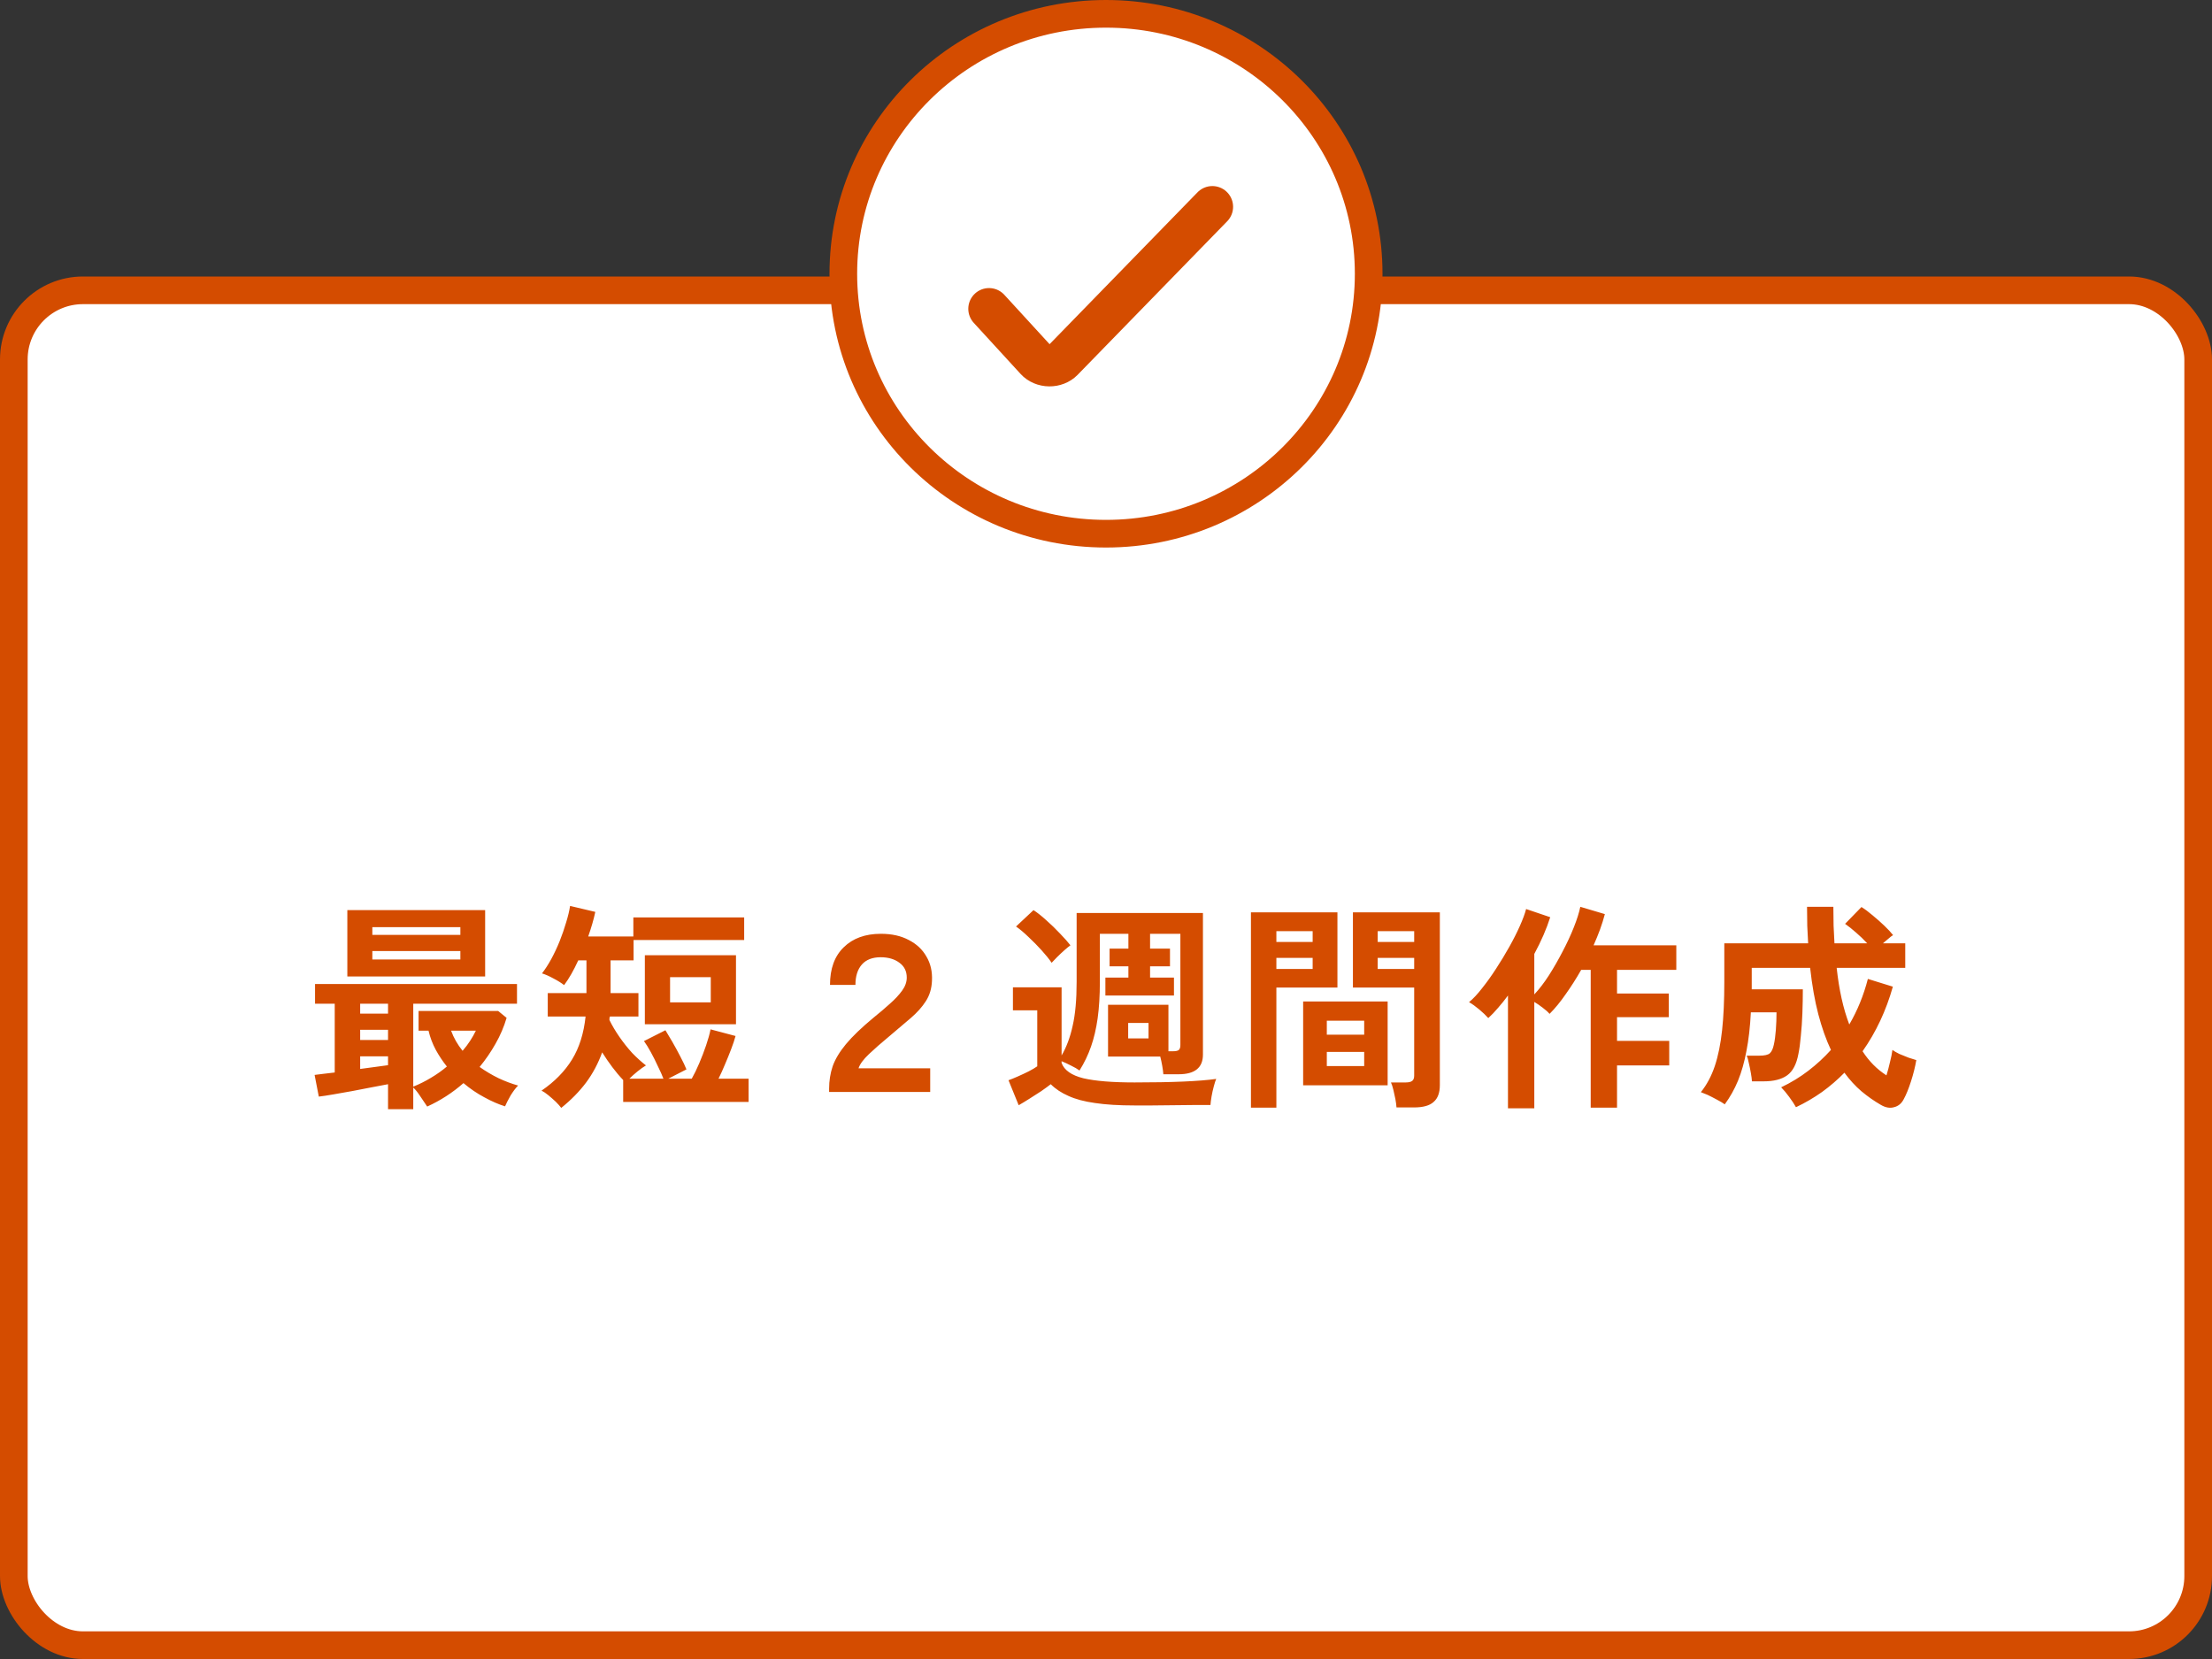
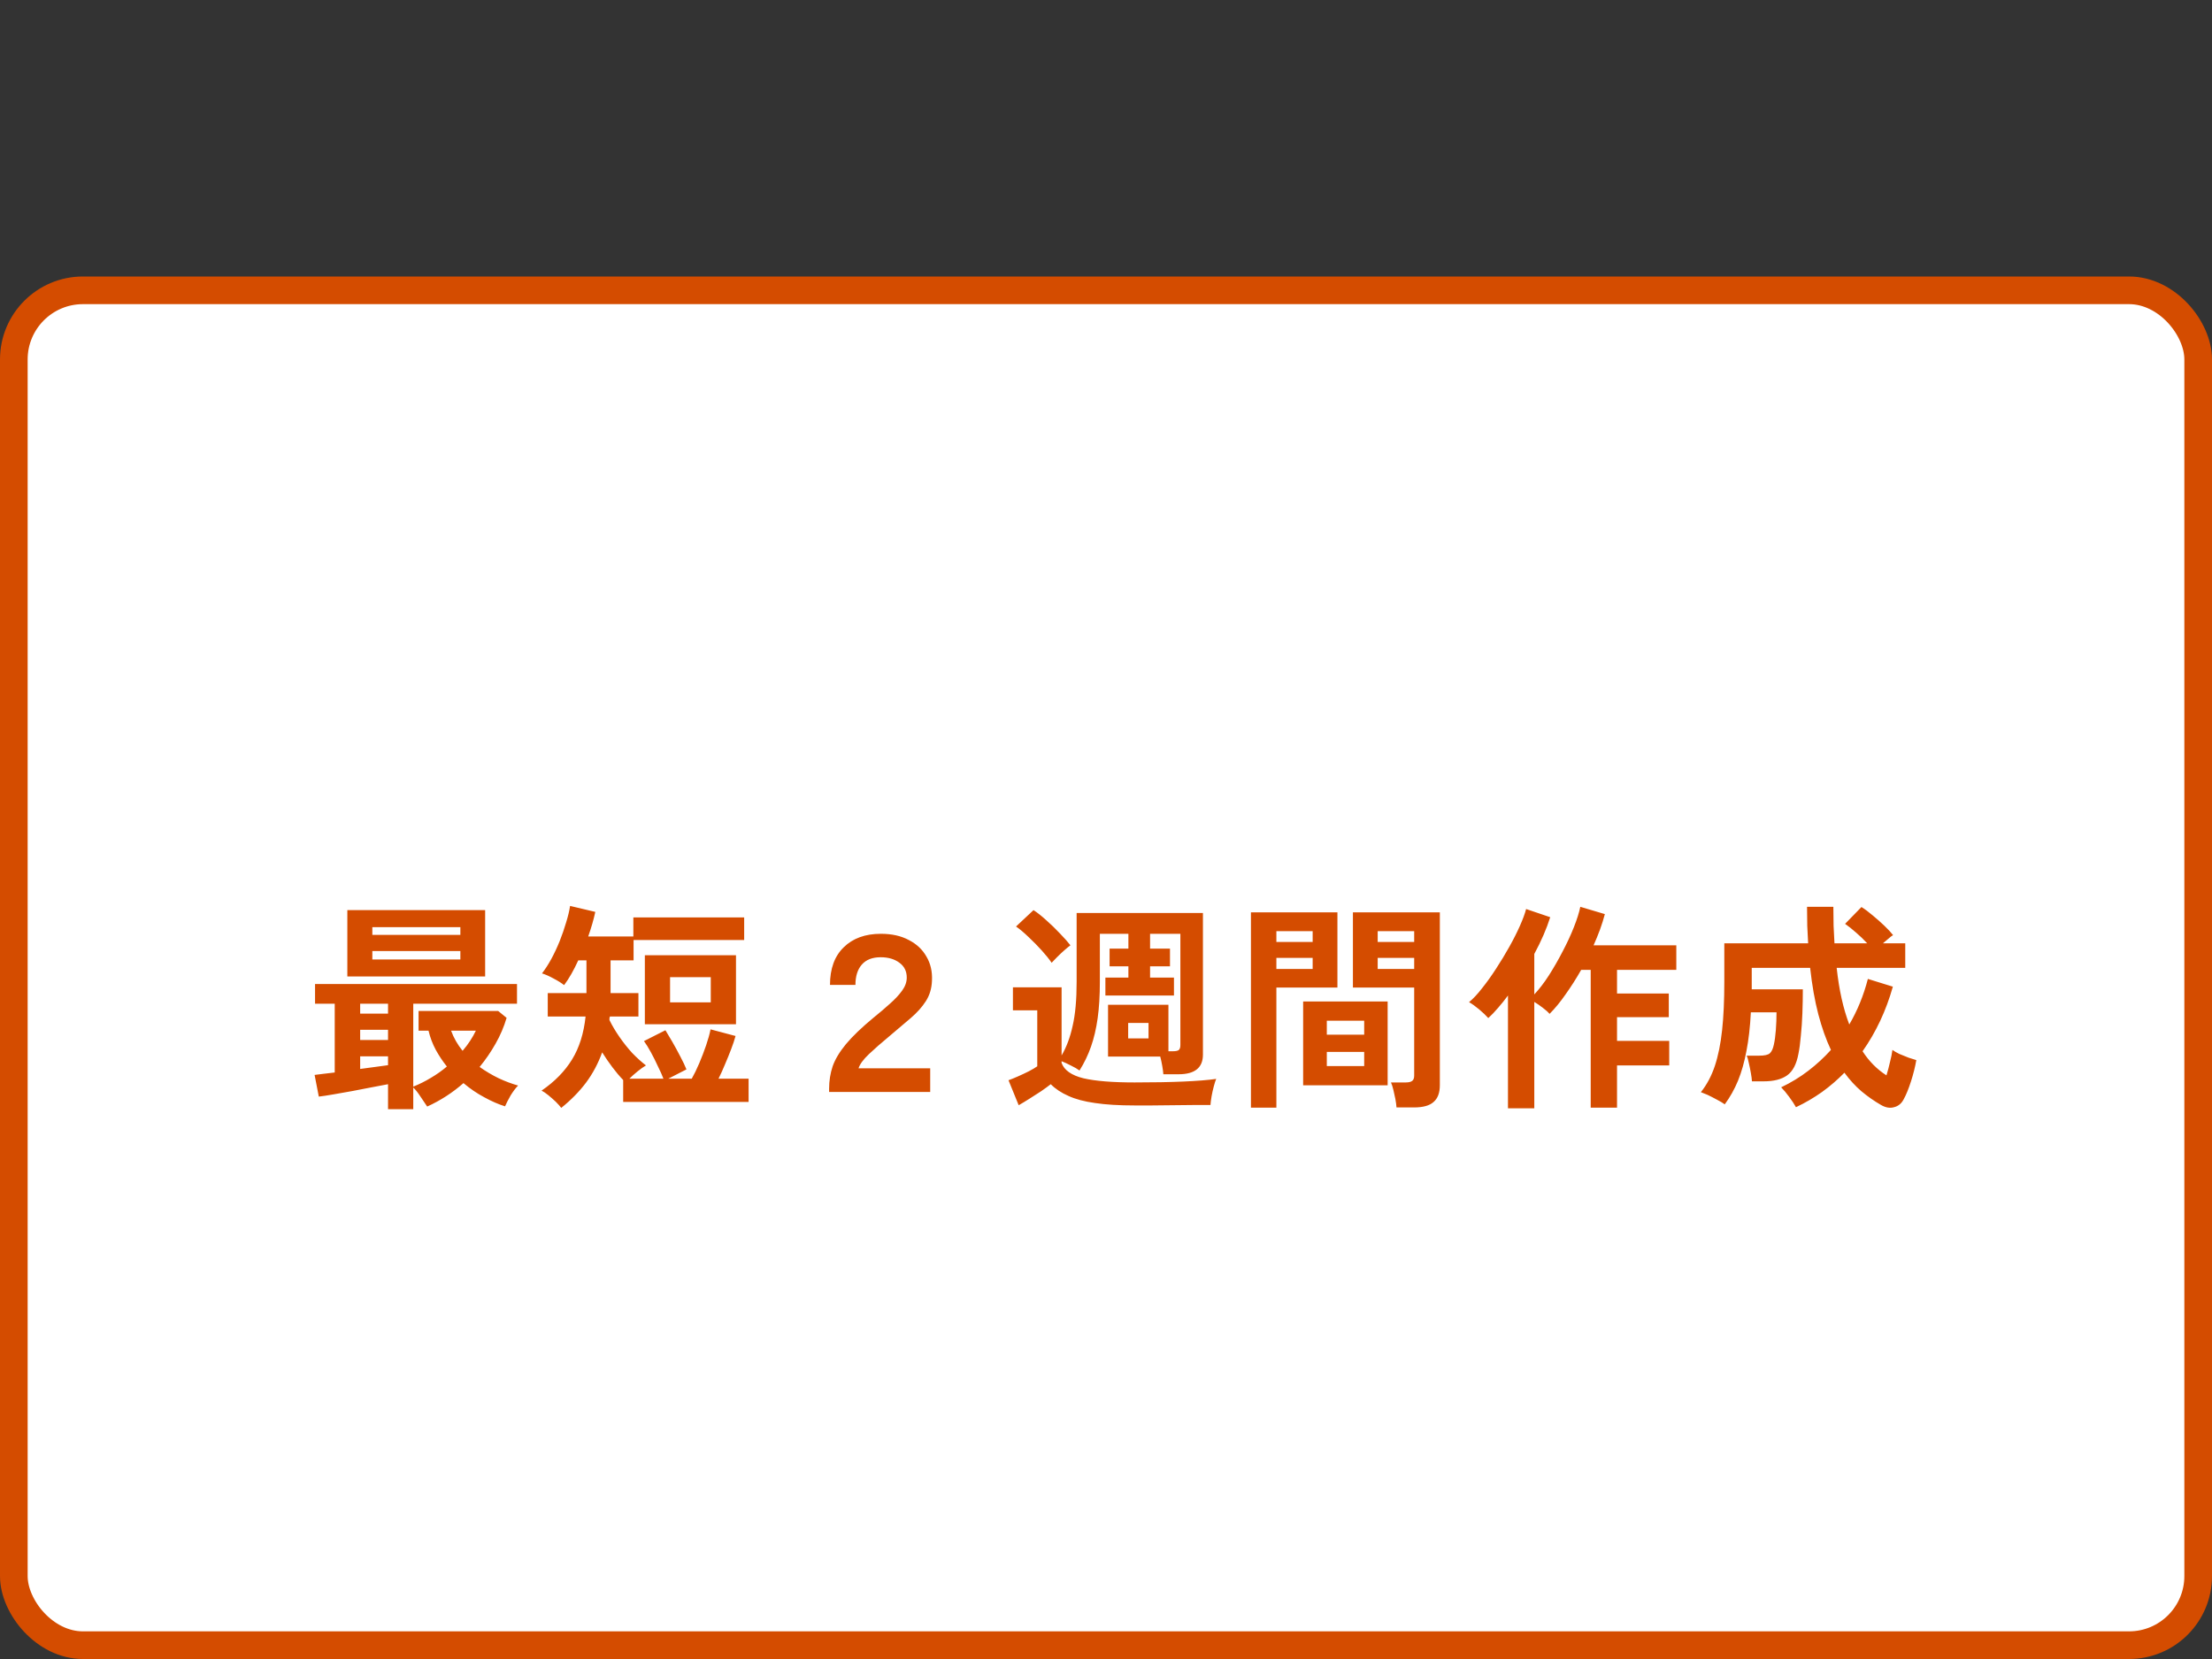
<svg xmlns="http://www.w3.org/2000/svg" width="160" height="120" viewBox="0 0 160 120" fill="none">
  <rect x="0" y="0" width="160" height="120" fill="#333333" stroke="none" />
  <rect x="1" y="21" width="158" height="98" rx="5" fill="white" stroke="#D44C00" stroke-width="2" />
-   <path d="M99 19.802C99 30.177 90.503 38.604 80 38.604C69.497 38.604 61 30.177 61 19.802C61 9.427 69.497 1 80 1C90.503 1 99 9.427 99 19.802Z" fill="white" stroke="#D44C00" stroke-width="2" />
  <path d="M28.068 80.232V78.424C27.737 78.488 27.343 78.563 26.884 78.648C26.425 78.734 25.956 78.824 25.476 78.92C24.996 79.006 24.543 79.086 24.116 79.16C23.689 79.235 23.337 79.288 23.06 79.32L22.756 77.752C22.937 77.731 23.151 77.704 23.396 77.672C23.652 77.64 23.924 77.608 24.212 77.576V72.6H22.788V71.176H37.396V72.6H29.892V78.6C30.34 78.419 30.767 78.206 31.172 77.96C31.588 77.715 31.972 77.443 32.324 77.144C32.025 76.771 31.759 76.371 31.524 75.944C31.289 75.507 31.113 75.043 30.996 74.552H30.276V73.128H36.036L36.644 73.624C36.452 74.275 36.185 74.899 35.844 75.496C35.513 76.083 35.129 76.643 34.692 77.176C35.129 77.486 35.588 77.758 36.068 77.992C36.548 78.216 37.017 78.392 37.476 78.52C37.305 78.691 37.124 78.931 36.932 79.24C36.751 79.56 36.617 79.822 36.532 80.024C36.052 79.875 35.551 79.656 35.028 79.368C34.505 79.091 34.004 78.75 33.524 78.344C32.735 79.038 31.86 79.603 30.9 80.04C30.751 79.827 30.585 79.582 30.404 79.304C30.223 79.027 30.052 78.814 29.892 78.664V80.232H28.068ZM25.124 70.632V65.832H35.092V70.632H25.124ZM26.932 69.4H33.3V68.792H26.932V69.4ZM26.932 67.624H33.3V67.064H26.932V67.624ZM26.052 77.32C26.425 77.267 26.783 77.219 27.124 77.176C27.476 77.134 27.791 77.091 28.068 77.048V76.408H26.052V77.32ZM26.052 75.224H28.068V74.488H26.052V75.224ZM26.052 73.32H28.068V72.6H26.052V73.32ZM33.46 76.008C33.663 75.774 33.844 75.534 34.004 75.288C34.164 75.043 34.303 74.798 34.42 74.552H32.628C32.82 75.075 33.097 75.56 33.46 76.008ZM40.596 80.136C40.5 80.008 40.367 79.859 40.196 79.688C40.025 79.528 39.849 79.374 39.668 79.224C39.487 79.075 39.321 78.963 39.172 78.888C40.121 78.238 40.857 77.486 41.38 76.632C41.903 75.779 42.228 74.744 42.356 73.528H39.62V71.832H42.42V69.464H41.828C41.497 70.19 41.156 70.787 40.804 71.256C40.601 71.096 40.345 70.936 40.036 70.776C39.727 70.606 39.449 70.483 39.204 70.408C39.428 70.12 39.652 69.774 39.876 69.368C40.1 68.952 40.303 68.52 40.484 68.072C40.665 67.614 40.82 67.166 40.948 66.728C41.087 66.28 41.183 65.88 41.236 65.528L43.06 65.96C42.943 66.504 42.772 67.096 42.548 67.736H45.812V66.36H53.828V67.992H45.828V69.464H44.164V71.832H46.18V73.528H44.116C44.105 73.571 44.095 73.614 44.084 73.656C44.084 73.688 44.084 73.731 44.084 73.784C44.276 74.179 44.516 74.584 44.804 75C45.092 75.416 45.401 75.806 45.732 76.168C46.073 76.52 46.404 76.819 46.724 77.064C46.543 77.171 46.34 77.315 46.116 77.496C45.892 77.678 45.695 77.854 45.524 78.024H47.988C47.892 77.768 47.759 77.47 47.588 77.128C47.428 76.776 47.257 76.435 47.076 76.104C46.895 75.774 46.729 75.507 46.58 75.304L48.132 74.52C48.26 74.723 48.425 75 48.628 75.352C48.831 75.704 49.028 76.067 49.22 76.44C49.412 76.803 49.556 77.107 49.652 77.352L48.34 78.024H50.036C50.217 77.704 50.399 77.331 50.58 76.904C50.761 76.478 50.927 76.046 51.076 75.608C51.225 75.171 51.332 74.787 51.396 74.456L53.204 74.936C53.129 75.214 53.023 75.534 52.884 75.896C52.745 76.259 52.596 76.627 52.436 77C52.287 77.363 52.132 77.704 51.972 78.024H54.148V79.704H45.076V78.12C44.809 77.843 44.548 77.534 44.292 77.192C44.036 76.851 43.791 76.494 43.556 76.12C43.268 76.92 42.879 77.651 42.388 78.312C41.897 78.963 41.3 79.571 40.596 80.136ZM46.644 74.088V69.096H53.236V74.088H46.644ZM48.468 72.504H51.412V70.68H48.468V72.504ZM59.972 78.984V78.744C59.972 78.179 60.057 77.64 60.228 77.128C60.409 76.616 60.729 76.083 61.188 75.528C61.657 74.963 62.324 74.323 63.188 73.608C63.625 73.256 64.02 72.92 64.372 72.6C64.735 72.28 65.028 71.966 65.252 71.656C65.476 71.347 65.588 71.032 65.588 70.712C65.588 70.254 65.412 69.896 65.06 69.64C64.708 69.374 64.255 69.24 63.7 69.24C63.103 69.24 62.649 69.416 62.34 69.768C62.031 70.12 61.876 70.611 61.876 71.24H60.036C60.036 70.067 60.367 69.16 61.028 68.52C61.689 67.87 62.585 67.544 63.716 67.544C64.505 67.544 65.177 67.694 65.732 67.992C66.297 68.28 66.724 68.68 67.012 69.192C67.311 69.694 67.444 70.275 67.412 70.936C67.391 71.502 67.241 71.998 66.964 72.424C66.697 72.84 66.335 73.246 65.876 73.64C65.417 74.035 64.889 74.483 64.292 74.984C63.737 75.443 63.257 75.864 62.852 76.248C62.447 76.632 62.196 76.974 62.1 77.272H67.284V78.984H59.972ZM82.068 79.96C80.937 79.96 79.983 79.902 79.204 79.784C78.436 79.678 77.796 79.507 77.284 79.272C76.772 79.048 76.345 78.766 76.004 78.424C75.812 78.574 75.577 78.744 75.3 78.936C75.023 79.118 74.74 79.299 74.452 79.48C74.164 79.662 73.908 79.816 73.684 79.944L72.948 78.136C73.129 78.072 73.353 77.982 73.62 77.864C73.887 77.747 74.148 77.624 74.404 77.496C74.671 77.358 74.879 77.235 75.028 77.128V73.08H73.268V71.416H76.788V76.344C77.14 75.747 77.407 75.032 77.588 74.2C77.78 73.368 77.876 72.307 77.876 71.016V66.04H87.012V76.28C87.012 77.23 86.425 77.704 85.252 77.704H84.148C84.137 77.544 84.111 77.342 84.068 77.096C84.025 76.851 83.977 76.627 83.924 76.424H80.148V72.68H84.516V76.04H84.836C85.028 76.04 85.167 76.014 85.252 75.96C85.337 75.896 85.38 75.774 85.38 75.592V67.544H83.188V68.616H84.628V69.896H83.188V70.712H84.916V72.008H79.956V70.712H81.62V69.896H80.26V68.616H81.62V67.544H79.556V71.016C79.556 72.008 79.503 72.888 79.396 73.656C79.289 74.414 79.129 75.096 78.916 75.704C78.703 76.312 78.425 76.888 78.084 77.432C77.924 77.315 77.721 77.198 77.476 77.08C77.231 76.952 77.001 76.846 76.788 76.76V76.888C76.98 77.411 77.503 77.779 78.356 77.992C79.22 78.195 80.457 78.296 82.068 78.296C83.433 78.296 84.607 78.275 85.588 78.232C86.569 78.19 87.364 78.126 87.972 78.04C87.919 78.158 87.86 78.339 87.796 78.584C87.732 78.819 87.679 79.059 87.636 79.304C87.593 79.56 87.567 79.768 87.556 79.928C87.257 79.928 86.868 79.928 86.388 79.928C85.908 79.939 85.396 79.944 84.852 79.944C84.319 79.955 83.807 79.96 83.316 79.96C82.825 79.96 82.409 79.96 82.068 79.96ZM76.068 69.64C75.887 69.374 75.647 69.075 75.348 68.744C75.049 68.414 74.735 68.094 74.404 67.784C74.073 67.464 73.769 67.208 73.492 67.016L74.756 65.832C75.023 66.003 75.327 66.243 75.668 66.552C76.02 66.862 76.356 67.187 76.676 67.528C76.996 67.859 77.247 68.142 77.428 68.376C77.321 68.451 77.177 68.568 76.996 68.728C76.815 68.888 76.639 69.054 76.468 69.224C76.297 69.395 76.164 69.534 76.068 69.64ZM81.604 75.112H83.076V73.992H81.604V75.112ZM101.012 80.104C101.001 79.934 100.975 79.731 100.932 79.496C100.889 79.272 100.841 79.054 100.788 78.84C100.735 78.616 100.676 78.435 100.612 78.296H101.684C101.897 78.296 102.052 78.259 102.148 78.184C102.244 78.11 102.292 77.982 102.292 77.8V71.432H97.86V65.992H104.148V78.488C104.148 79.043 103.999 79.448 103.7 79.704C103.412 79.971 102.937 80.104 102.276 80.104H101.012ZM90.484 80.12V65.992H96.74V71.432H92.324V80.12H90.484ZM94.26 78.504V72.44H100.372V78.504H94.26ZM95.972 77.112H98.676V76.088H95.972V77.112ZM95.972 74.84H98.676V73.832H95.972V74.84ZM99.652 70.088H102.292V69.288H99.652V70.088ZM92.324 70.088H94.948V69.288H92.324V70.088ZM99.652 68.136H102.292V67.352H99.652V68.136ZM92.324 68.136H94.948V67.352H92.324V68.136ZM109.076 80.168V72.008C108.841 72.328 108.601 72.627 108.356 72.904C108.121 73.182 107.887 73.427 107.652 73.64C107.481 73.448 107.263 73.24 106.996 73.016C106.729 72.792 106.484 72.616 106.26 72.488C106.559 72.243 106.873 71.907 107.204 71.48C107.545 71.054 107.881 70.584 108.212 70.072C108.553 69.55 108.873 69.022 109.172 68.488C109.471 67.955 109.727 67.448 109.94 66.968C110.153 66.488 110.303 66.083 110.388 65.752L112.132 66.344C111.865 67.187 111.481 68.072 110.98 69V71.928C111.332 71.555 111.684 71.096 112.036 70.552C112.388 69.998 112.719 69.422 113.028 68.824C113.348 68.216 113.62 67.63 113.844 67.064C114.068 66.499 114.223 66.008 114.308 65.592L116.084 66.12C115.988 66.483 115.871 66.856 115.732 67.24C115.593 67.614 115.439 67.992 115.268 68.376H121.252V70.152H116.964V71.864H120.708V73.576H116.964V75.288H120.74V77.064H116.964V80.12H115.06V70.152H114.372C114.02 70.771 113.647 71.358 113.252 71.912C112.868 72.467 112.479 72.942 112.084 73.336C111.967 73.198 111.807 73.054 111.604 72.904C111.401 72.744 111.193 72.6 110.98 72.472V80.168H109.076ZM129.908 80.088C129.791 79.875 129.625 79.624 129.412 79.336C129.209 79.059 129.017 78.83 128.836 78.648C129.551 78.307 130.207 77.907 130.804 77.448C131.401 76.99 131.945 76.488 132.436 75.944C132.084 75.198 131.78 74.339 131.524 73.368C131.268 72.387 131.071 71.267 130.932 70.008H126.708V71.56H130.404C130.404 72.126 130.393 72.702 130.372 73.288C130.351 73.864 130.313 74.408 130.26 74.92C130.217 75.432 130.159 75.87 130.084 76.232C129.945 76.979 129.673 77.496 129.268 77.784C128.863 78.072 128.297 78.216 127.572 78.216H126.724C126.713 78.046 126.687 77.843 126.644 77.608C126.601 77.363 126.553 77.128 126.5 76.904C126.457 76.67 126.404 76.488 126.34 76.36H127.236C127.631 76.36 127.892 76.302 128.02 76.184C128.148 76.067 128.244 75.859 128.308 75.56C128.372 75.272 128.42 74.92 128.452 74.504C128.484 74.078 128.5 73.651 128.5 73.224H126.644C126.591 74.28 126.484 75.214 126.324 76.024C126.175 76.824 125.972 77.539 125.716 78.168C125.46 78.787 125.14 79.358 124.756 79.88C124.628 79.784 124.441 79.672 124.196 79.544C123.961 79.416 123.732 79.299 123.508 79.192C123.284 79.096 123.124 79.032 123.028 79C123.455 78.467 123.791 77.838 124.036 77.112C124.281 76.376 124.457 75.512 124.564 74.52C124.671 73.528 124.724 72.366 124.724 71.032V68.232H130.788C130.767 67.827 130.745 67.406 130.724 66.968C130.713 66.52 130.708 66.062 130.708 65.592H132.612C132.612 66.051 132.617 66.504 132.628 66.952C132.649 67.39 132.671 67.816 132.692 68.232H135.06C134.804 67.955 134.532 67.694 134.244 67.448C133.967 67.203 133.705 66.995 133.46 66.824L134.644 65.608C134.889 65.758 135.161 65.96 135.46 66.216C135.759 66.462 136.041 66.712 136.308 66.968C136.575 67.224 136.783 67.448 136.932 67.64C136.836 67.694 136.724 67.779 136.596 67.896C136.468 68.003 136.335 68.115 136.196 68.232H137.812V70.008H132.852C133.023 71.598 133.327 72.963 133.764 74.104C134.351 73.102 134.799 72.003 135.108 70.808L136.916 71.368C136.425 73.107 135.695 74.664 134.724 76.04C135.193 76.766 135.769 77.347 136.452 77.784C136.548 77.475 136.633 77.155 136.708 76.824C136.793 76.494 136.852 76.2 136.884 75.944C137.001 76.03 137.167 76.126 137.38 76.232C137.604 76.328 137.828 76.419 138.052 76.504C138.276 76.579 138.463 76.638 138.612 76.68C138.527 77.171 138.399 77.683 138.228 78.216C138.057 78.75 137.881 79.182 137.7 79.512C137.54 79.822 137.305 80.014 136.996 80.088C136.697 80.174 136.377 80.115 136.036 79.912C135.556 79.635 135.092 79.31 134.644 78.936C134.207 78.563 133.796 78.115 133.412 77.592C132.921 78.094 132.383 78.558 131.796 78.984C131.209 79.4 130.58 79.768 129.908 80.088Z" fill="#D44C00" />
  <g clip-path="url(#clip0_3005_693)">
-     <path d="M71.539 22.337L74.931 26.037C75.046 26.163 75.192 26.266 75.36 26.337C75.528 26.408 75.713 26.446 75.901 26.448C76.085 26.45 76.268 26.417 76.436 26.351C76.603 26.285 76.752 26.189 76.87 26.069L87.693 14.958" stroke="#D44C00" stroke-width="3" stroke-linecap="round" stroke-linejoin="round" />
+     <path d="M71.539 22.337L74.931 26.037C75.046 26.163 75.192 26.266 75.36 26.337C75.528 26.408 75.713 26.446 75.901 26.448C76.603 26.285 76.752 26.189 76.87 26.069L87.693 14.958" stroke="#D44C00" stroke-width="3" stroke-linecap="round" stroke-linejoin="round" />
  </g>
  <defs>
    <clipPath id="clip0_3005_693">
-       <rect width="20" height="16.967" fill="white" transform="translate(70 13)" />
-     </clipPath>
+       </clipPath>
  </defs>
</svg>